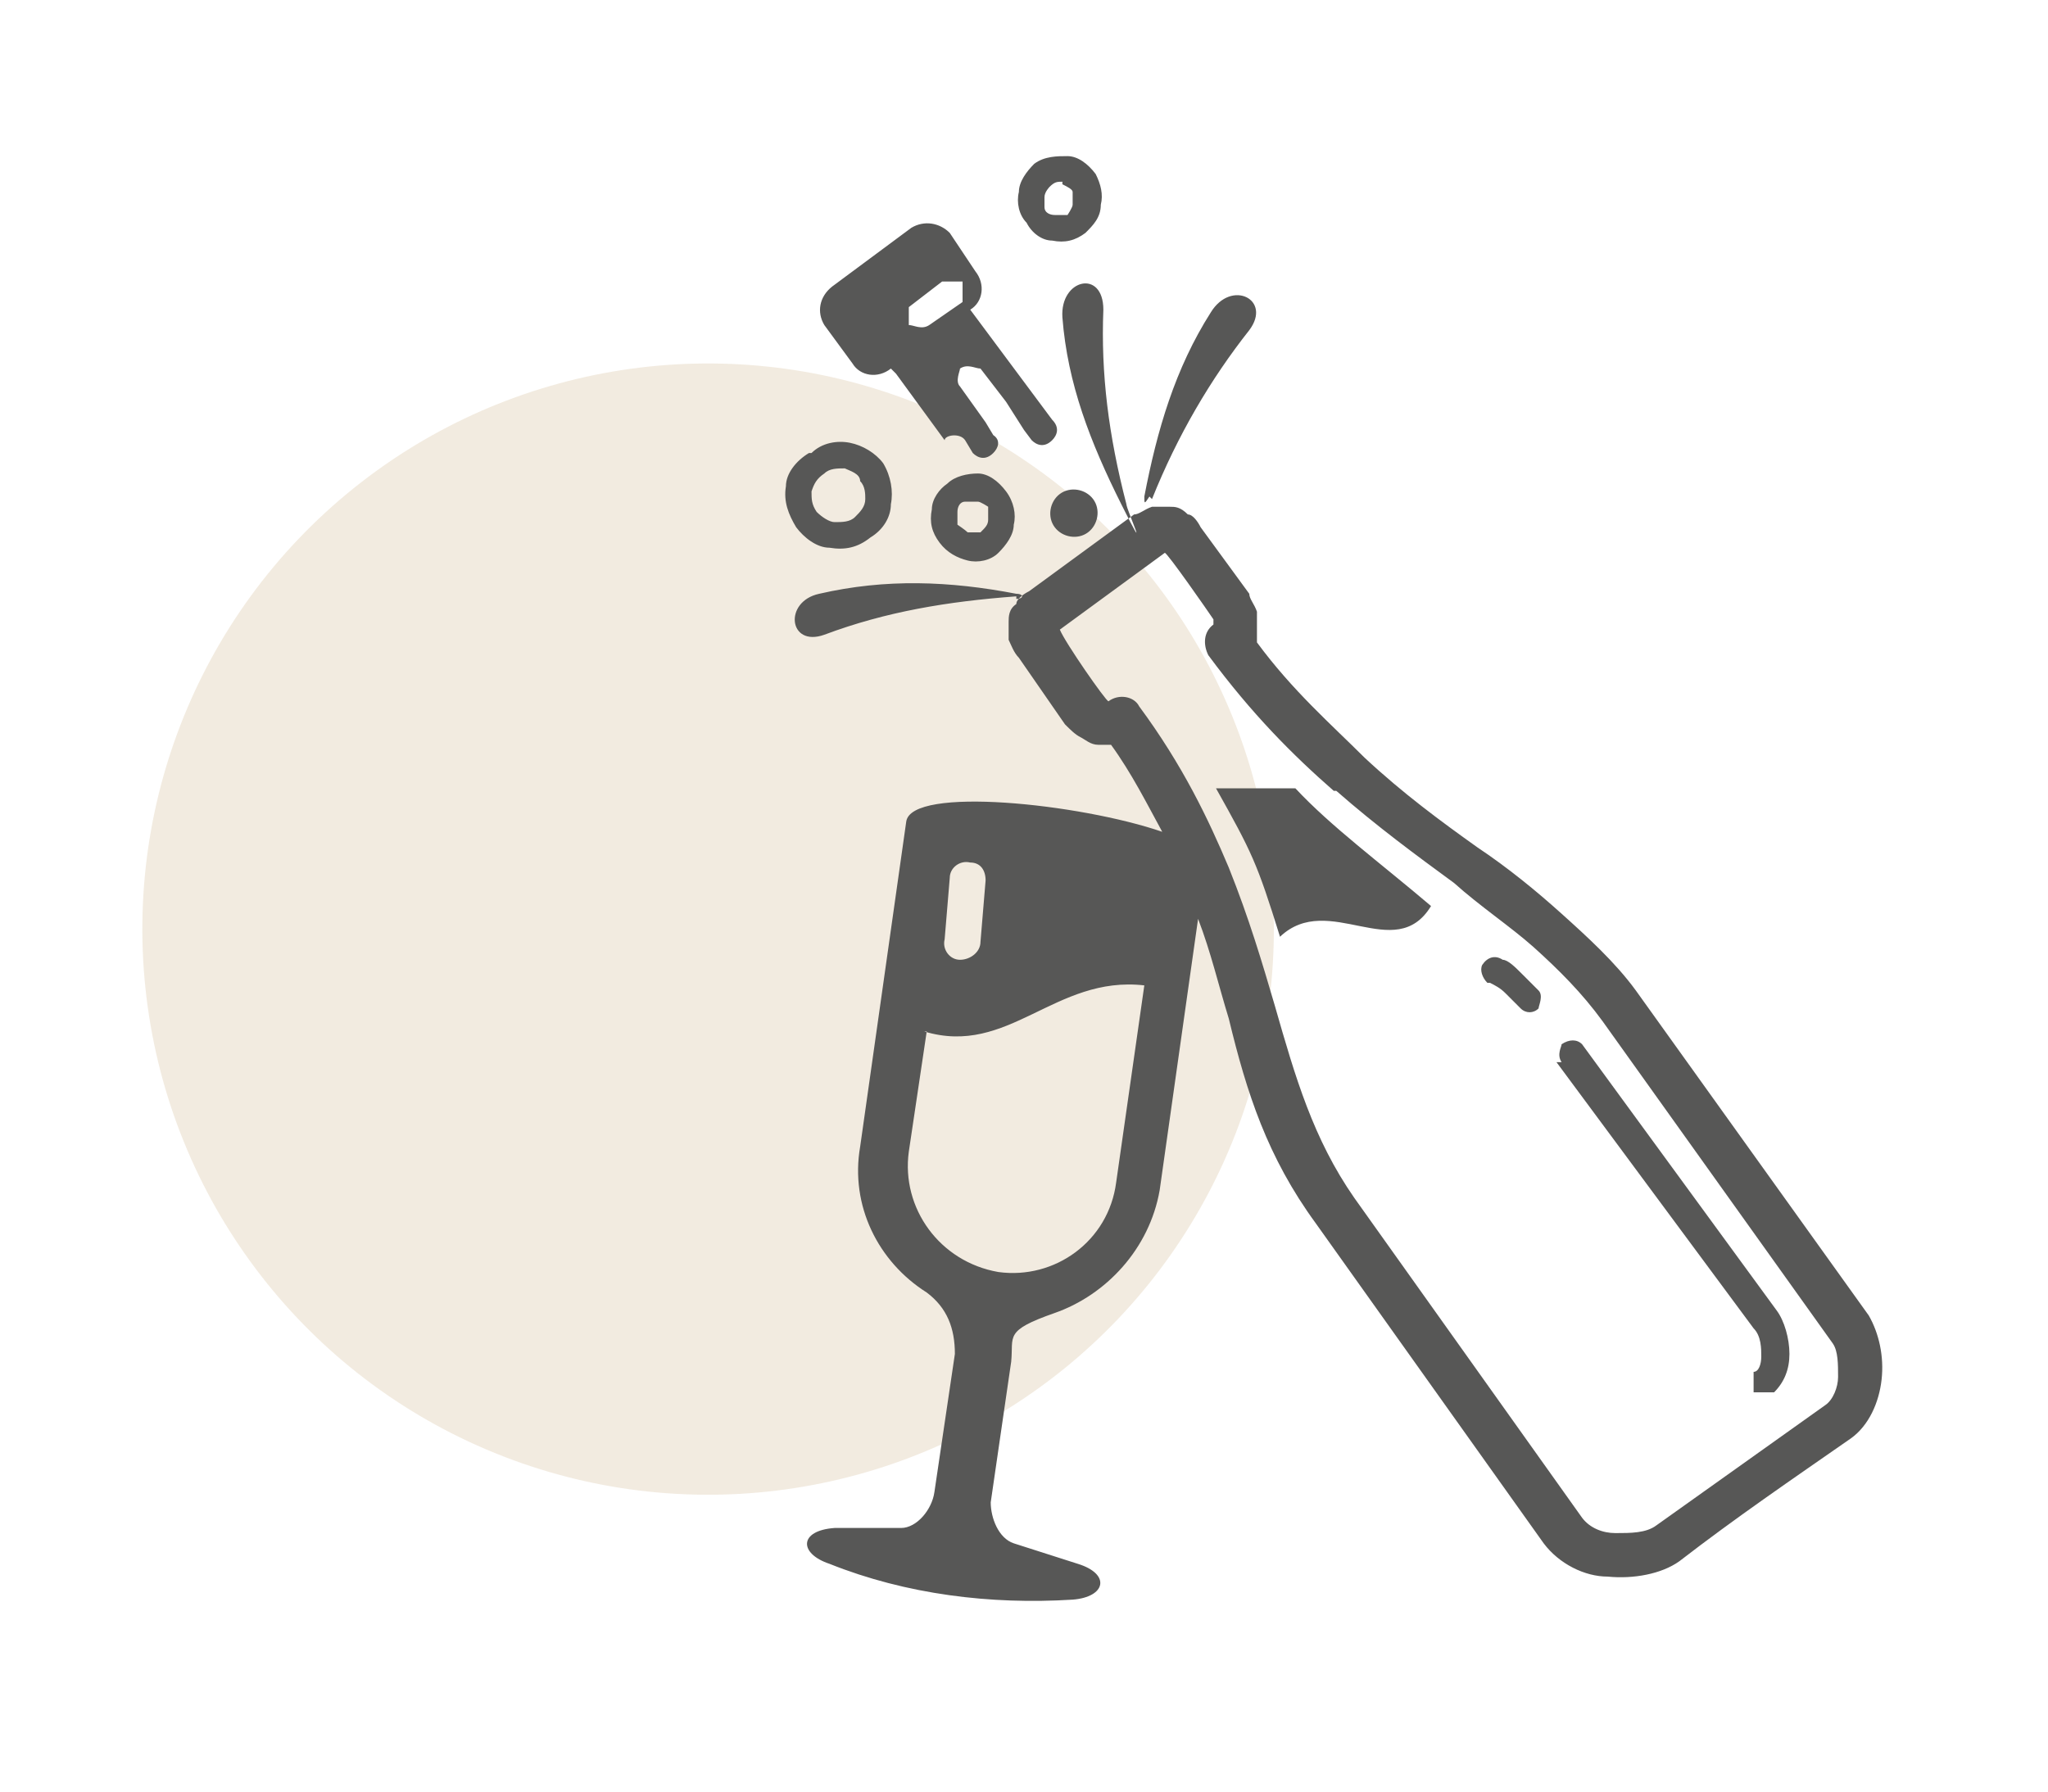
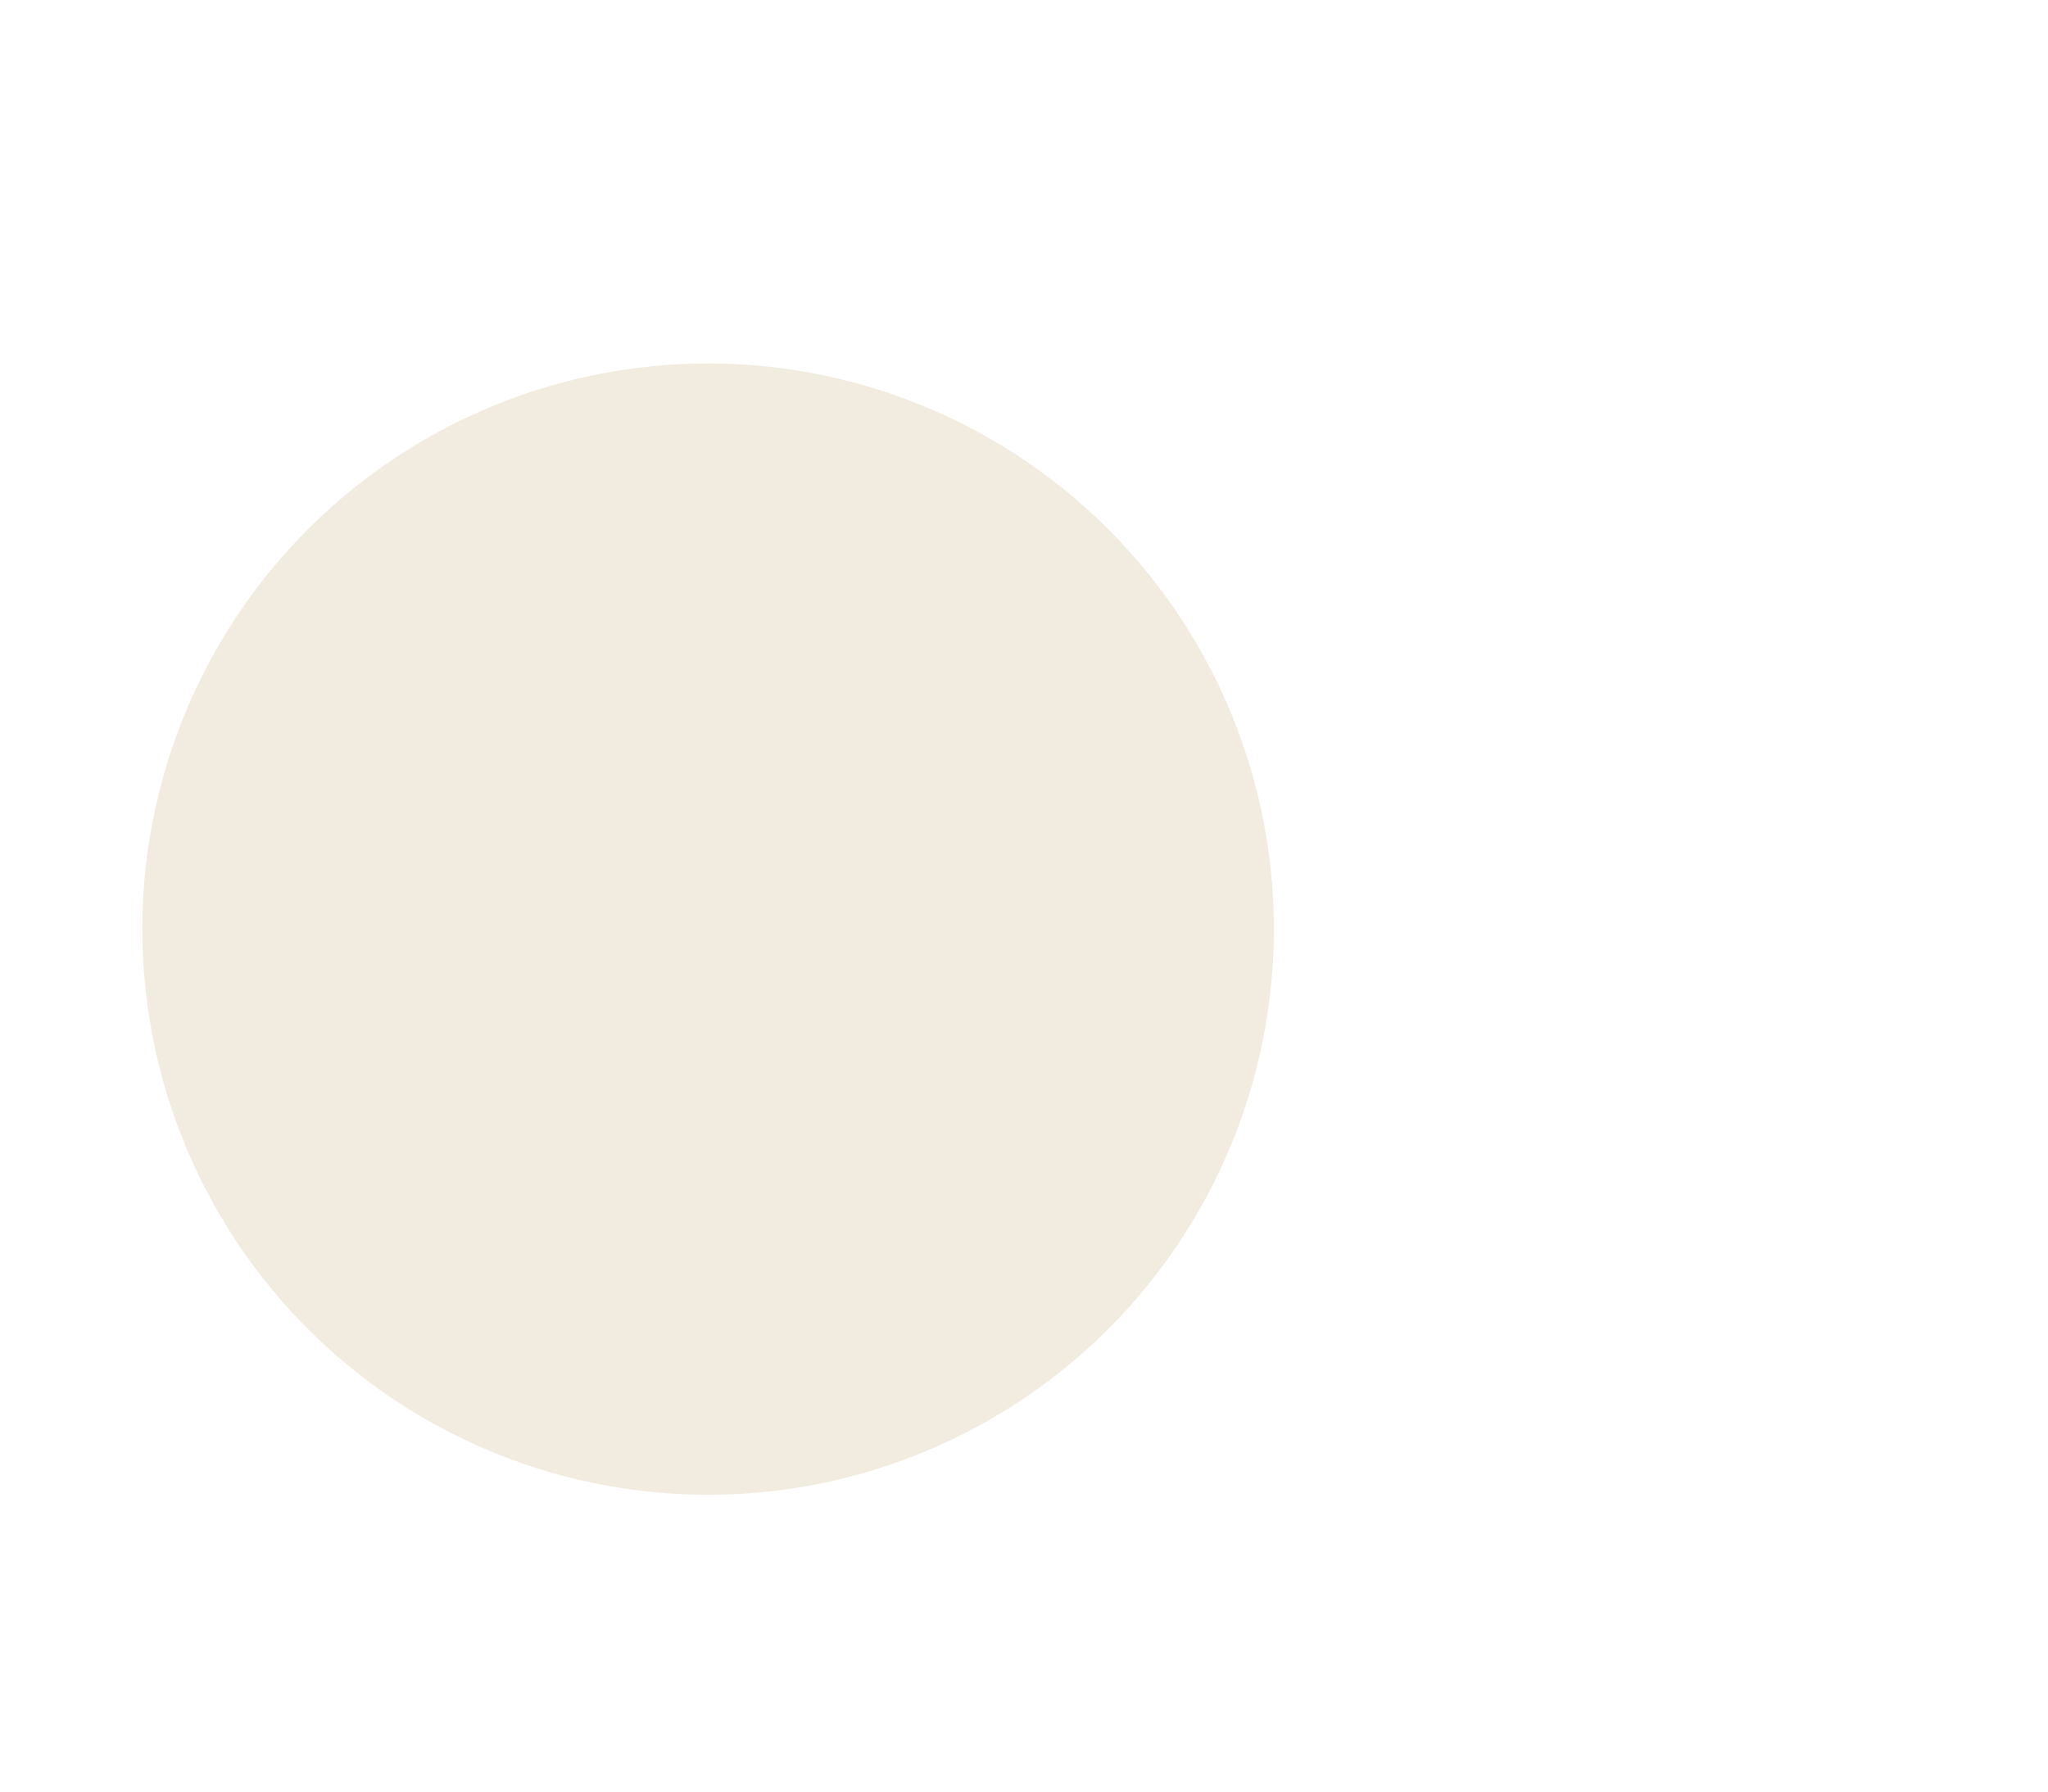
<svg xmlns="http://www.w3.org/2000/svg" id="Ebene_1" version="1.1" viewBox="0 0 80 70">
  <defs>
    <style>
      .st0 {
        fill: #be9f67;
        fill-opacity: .2;
      }

      .st1 {
        fill: #575756;
        fill-rule: evenodd;
      }
    </style>
  </defs>
  <circle class="st0" cx="27.7" cy="36.3" r="22.1" transform="translate(-16.2 49) rotate(-68.8)" />
  <g id="Layer_x5F_1">
-     <path class="st1" d="M37.1,34.3c0-.4.4-.7.8-.6.4,0,.6.3.6.7l-.2,2.4c0,.4-.4.7-.8.7-.4,0-.7-.4-.6-.8l.2-2.4ZM36.1,40.3c3.3,1,5.1-2.2,8.6-1.8l-1.1,7.7c-.3,2.3-2.4,3.8-4.6,3.5-2.3-.4-3.8-2.5-3.5-4.7l.7-4.7ZM40.4,6.4c.4-.3.9-.3,1.3-.3.4,0,.8.3,1.1.7.2.4.3.8.2,1.2,0,.5-.3.8-.6,1.1-.4.3-.8.4-1.3.3-.4,0-.8-.3-1-.7-.3-.3-.4-.8-.3-1.2,0-.4.3-.8.6-1.1ZM41.5,7.1c-.2,0-.3,0-.5.2,0,0-.2.2-.2.4s0,.3,0,.4c0,.2.2.3.4.3s.3,0,.5,0c0,0,.2-.3.2-.4,0-.2,0-.4,0-.5s-.2-.2-.4-.3ZM31.7,17.7c.4-.4,1-.5,1.5-.4s1,.4,1.3.8h0c.3.5.4,1.1.3,1.6,0,.5-.3,1-.8,1.3h0c-.5.4-1,.5-1.6.4-.5,0-1-.4-1.3-.8-.3-.5-.5-1-.4-1.6,0-.5.4-1,.9-1.3ZM33,18.3c-.3,0-.6,0-.8.2-.3.2-.4.4-.5.7,0,.3,0,.5.2.8.2.2.5.4.7.4.3,0,.6,0,.8-.2s.4-.4.4-.7c0-.2,0-.5-.2-.7,0-.3-.4-.4-.6-.5ZM37,18.9h0c.3-.3.8-.4,1.2-.4.4,0,.8.3,1.1.7s.4.9.3,1.3c0,.4-.3.8-.6,1.1h0c-.3.3-.8.4-1.2.3s-.8-.3-1.1-.7-.4-.8-.3-1.3c0-.4.3-.8.6-1ZM38.2,19.6c-.2,0-.4,0-.5,0-.2,0-.3.2-.3.4s0,.3,0,.5c0,0,.3.2.4.3.2,0,.4,0,.5,0h0c.2-.2.3-.3.3-.5s0-.3,0-.5c0,0-.3-.2-.4-.2ZM41.4,19.3c.4-.3,1-.2,1.3.2s.2,1-.2,1.3-1,.2-1.3-.2-.2-1,.2-1.3ZM35,14.6l1.9,2.6c0-.2.6-.3.8,0l.3.5c.2.2.5.3.8,0,.2-.2.3-.5,0-.7h0c0,0-.3-.5-.3-.5l-1-1.4c-.2-.2,0-.6,0-.7.3-.2.6,0,.8,0l1,1.3.7,1.1.3.4c.2.2.5.3.8,0,.2-.2.3-.5,0-.8l-3.2-4.3h0c.5-.3.6-1,.2-1.5l-1-1.5c-.4-.4-1-.5-1.5-.2l-3.1,2.3c-.5.4-.6,1-.3,1.5l1.1,1.5c.3.5,1,.6,1.5.2ZM47.5,30.8c1.4,2.5,1.6,2.9,2.5,5.8,1.9-1.8,4.5,1.1,5.9-1.2-2-1.7-3.9-3.1-5.3-4.6h-3ZM45,19.5c1-2.5,2.3-4.7,3.8-6.6.9-1.2-.7-2-1.5-.7-1.4,2.2-2.1,4.6-2.6,7.2,0,.3,0,.3.2,0ZM39.7,23.3c-2.7.2-5.1.6-7.5,1.5-1.4.5-1.6-1.3-.2-1.6,2.6-.6,5.1-.5,7.7,0,.3,0,.3.2,0,.2ZM44,19.7c-.7-2.7-1-5.1-.9-7.6,0-1.6-1.7-1.2-1.6.3.2,2.6,1.1,4.9,2.3,7.3s.2.2.2,0ZM36.8,11c.3,0,.6,0,.8,0,0,.3,0,.6,0,.8l-1.3.9c-.3.2-.6,0-.8,0,0-.2,0-.6,0-.7l1.3-1ZM58.1,38.4c-.2-.2-.3-.5-.2-.7.2-.3.5-.4.8-.2.2,0,.5.3.7.5l.7.7c.2.2,0,.6,0,.7-.2.2-.5.2-.7,0l-.6-.6c-.2-.2-.4-.3-.6-.4ZM61,41.5c-.2-.3,0-.6,0-.7.3-.2.6-.2.8,0l7.6,10.4c.3.4.5,1.1.5,1.7s-.2,1.1-.6,1.5c-.3,0-.6,0-.8,0,0-.3,0-.6,0-.8.2,0,.3-.3.3-.6s0-.8-.3-1.1l-7.7-10.4ZM49.1,25.1c1.4,1.9,2.9,3.2,4.2,4.5,1.5,1.4,3,2.5,4.4,3.5,1.2.8,2.3,1.7,3.3,2.6s2.1,1.9,2.9,3l9.1,12.7c.4.7.6,1.6.5,2.5s-.5,1.8-1.2,2.3c-2.3,1.6-4.5,3.1-6.7,4.8-.7.5-1.8.7-2.8.6-.9,0-1.9-.5-2.5-1.3l-8.9-12.5c-1.9-2.6-2.7-5.1-3.4-8h0c-.4-1.3-.7-2.6-1.2-3.9l-1.5,10.6c-.4,2.3-2.1,4.1-4.1,4.8s-1.6.9-1.7,1.9l-.8,5.5c0,.6.3,1.4.9,1.6l2.5.8c1.3.4,1.1,1.3-.2,1.4-3.2.2-6.5-.2-9.5-1.4-1.2-.4-1.2-1.3.2-1.4h2.6c.6,0,1.2-.7,1.3-1.4l.8-5.4c0-1-.3-1.8-1.1-2.4-1.9-1.2-3-3.4-2.6-5.7l1.8-12.7c.2-1.4,6.8-.7,10,.4-.6-1.1-1.2-2.3-2-3.4h-.5c-.3,0-.5-.2-.7-.3s-.4-.3-.6-.5l-1.8-2.6c-.2-.2-.3-.5-.4-.7v-.7c0-.2,0-.5.3-.7,0-.2.3-.4.5-.5l4.1-3c.2,0,.4-.2.7-.3h.7c.2,0,.4,0,.7.3.2,0,.4.3.5.5l1.9,2.6c0,.2.2.4.3.7,0,.2,0,.5,0,.7,0,.2,0,.3,0,.5ZM52.1,30.9c-1.6-1.4-3.2-3-4.9-5.3-.2-.4-.2-.9.2-1.2h0c0,0,0-.2,0-.2-.2-.3-1.8-2.6-1.9-2.6h0s-4.1,3-4.1,3h0c.2.5,1.8,2.8,1.9,2.8h0c.4-.3,1-.2,1.2.2,1.7,2.3,2.7,4.4,3.5,6.3.8,2,1.3,3.7,1.8,5.4h0c.8,2.8,1.5,5.2,3.1,7.5l8.9,12.5c.3.4.8.6,1.3.6.6,0,1.2,0,1.6-.3l6.6-4.7c.3-.2.5-.7.5-1.1,0-.5,0-1-.2-1.3l-9-12.6c-.8-1.1-1.7-2-2.7-2.9-.9-.8-2.1-1.6-3.1-2.5-1.5-1.1-3-2.2-4.6-3.6Z" />
-   </g>
+     </g>
</svg>